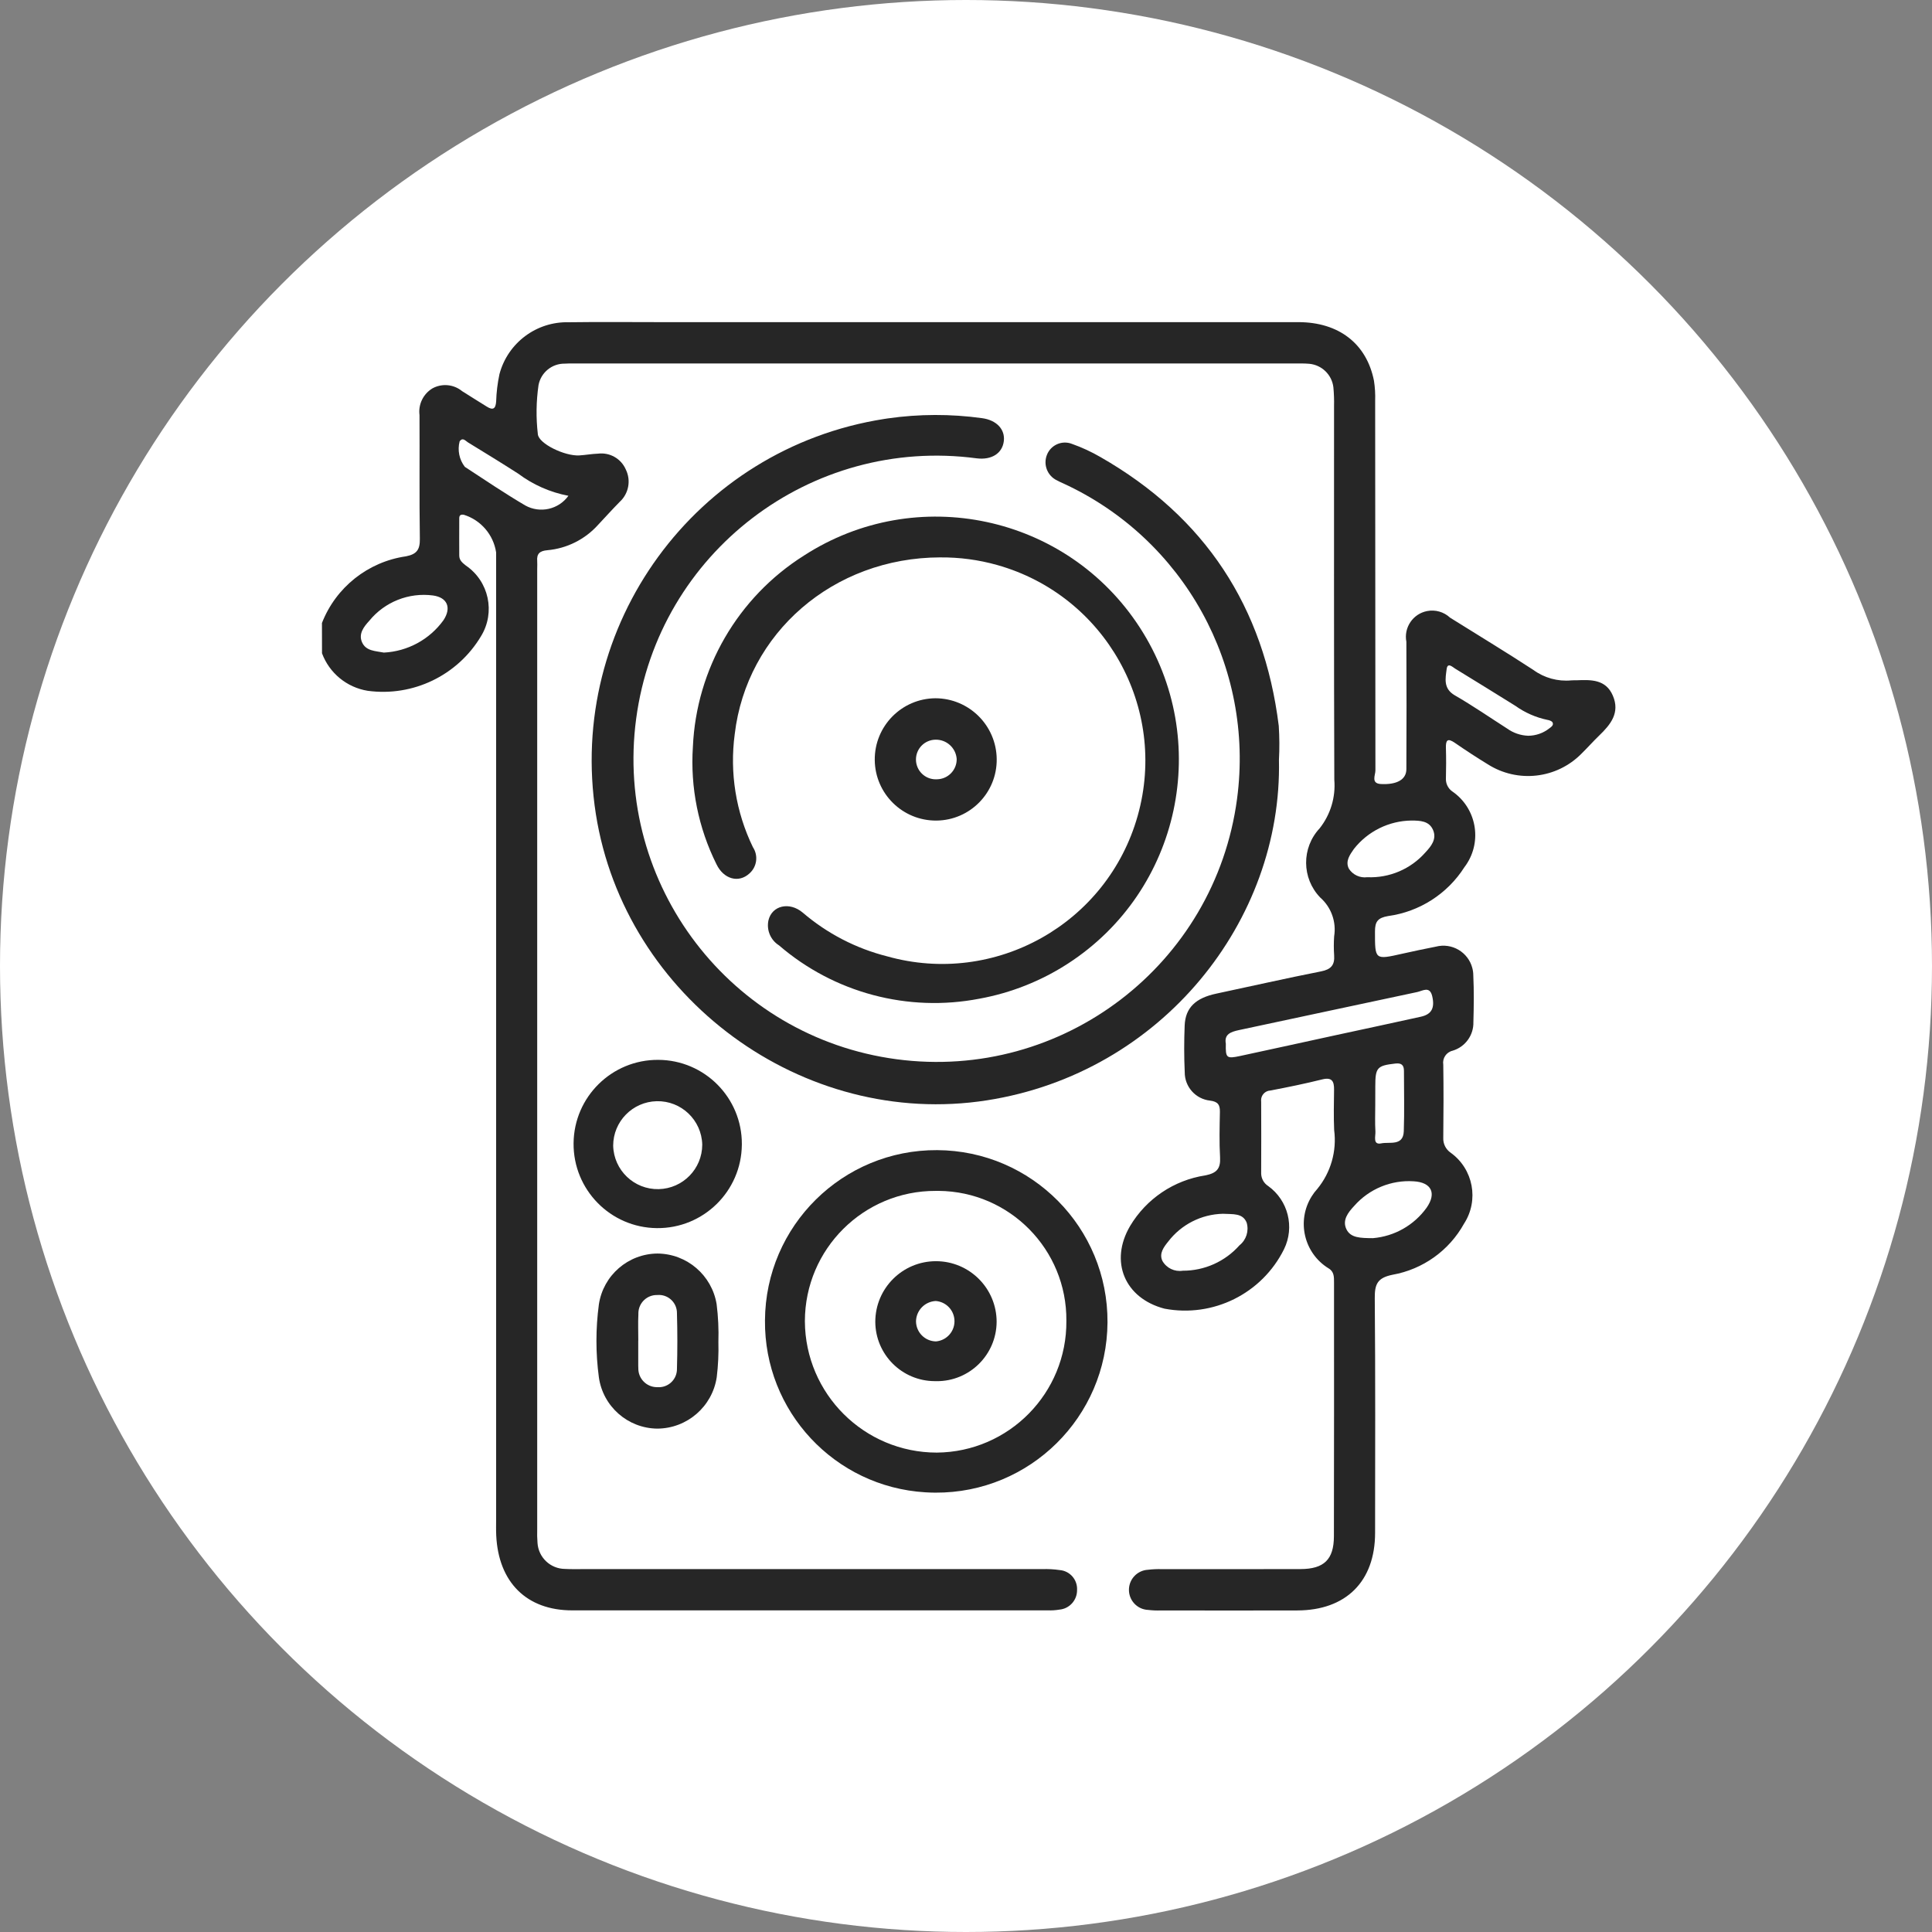
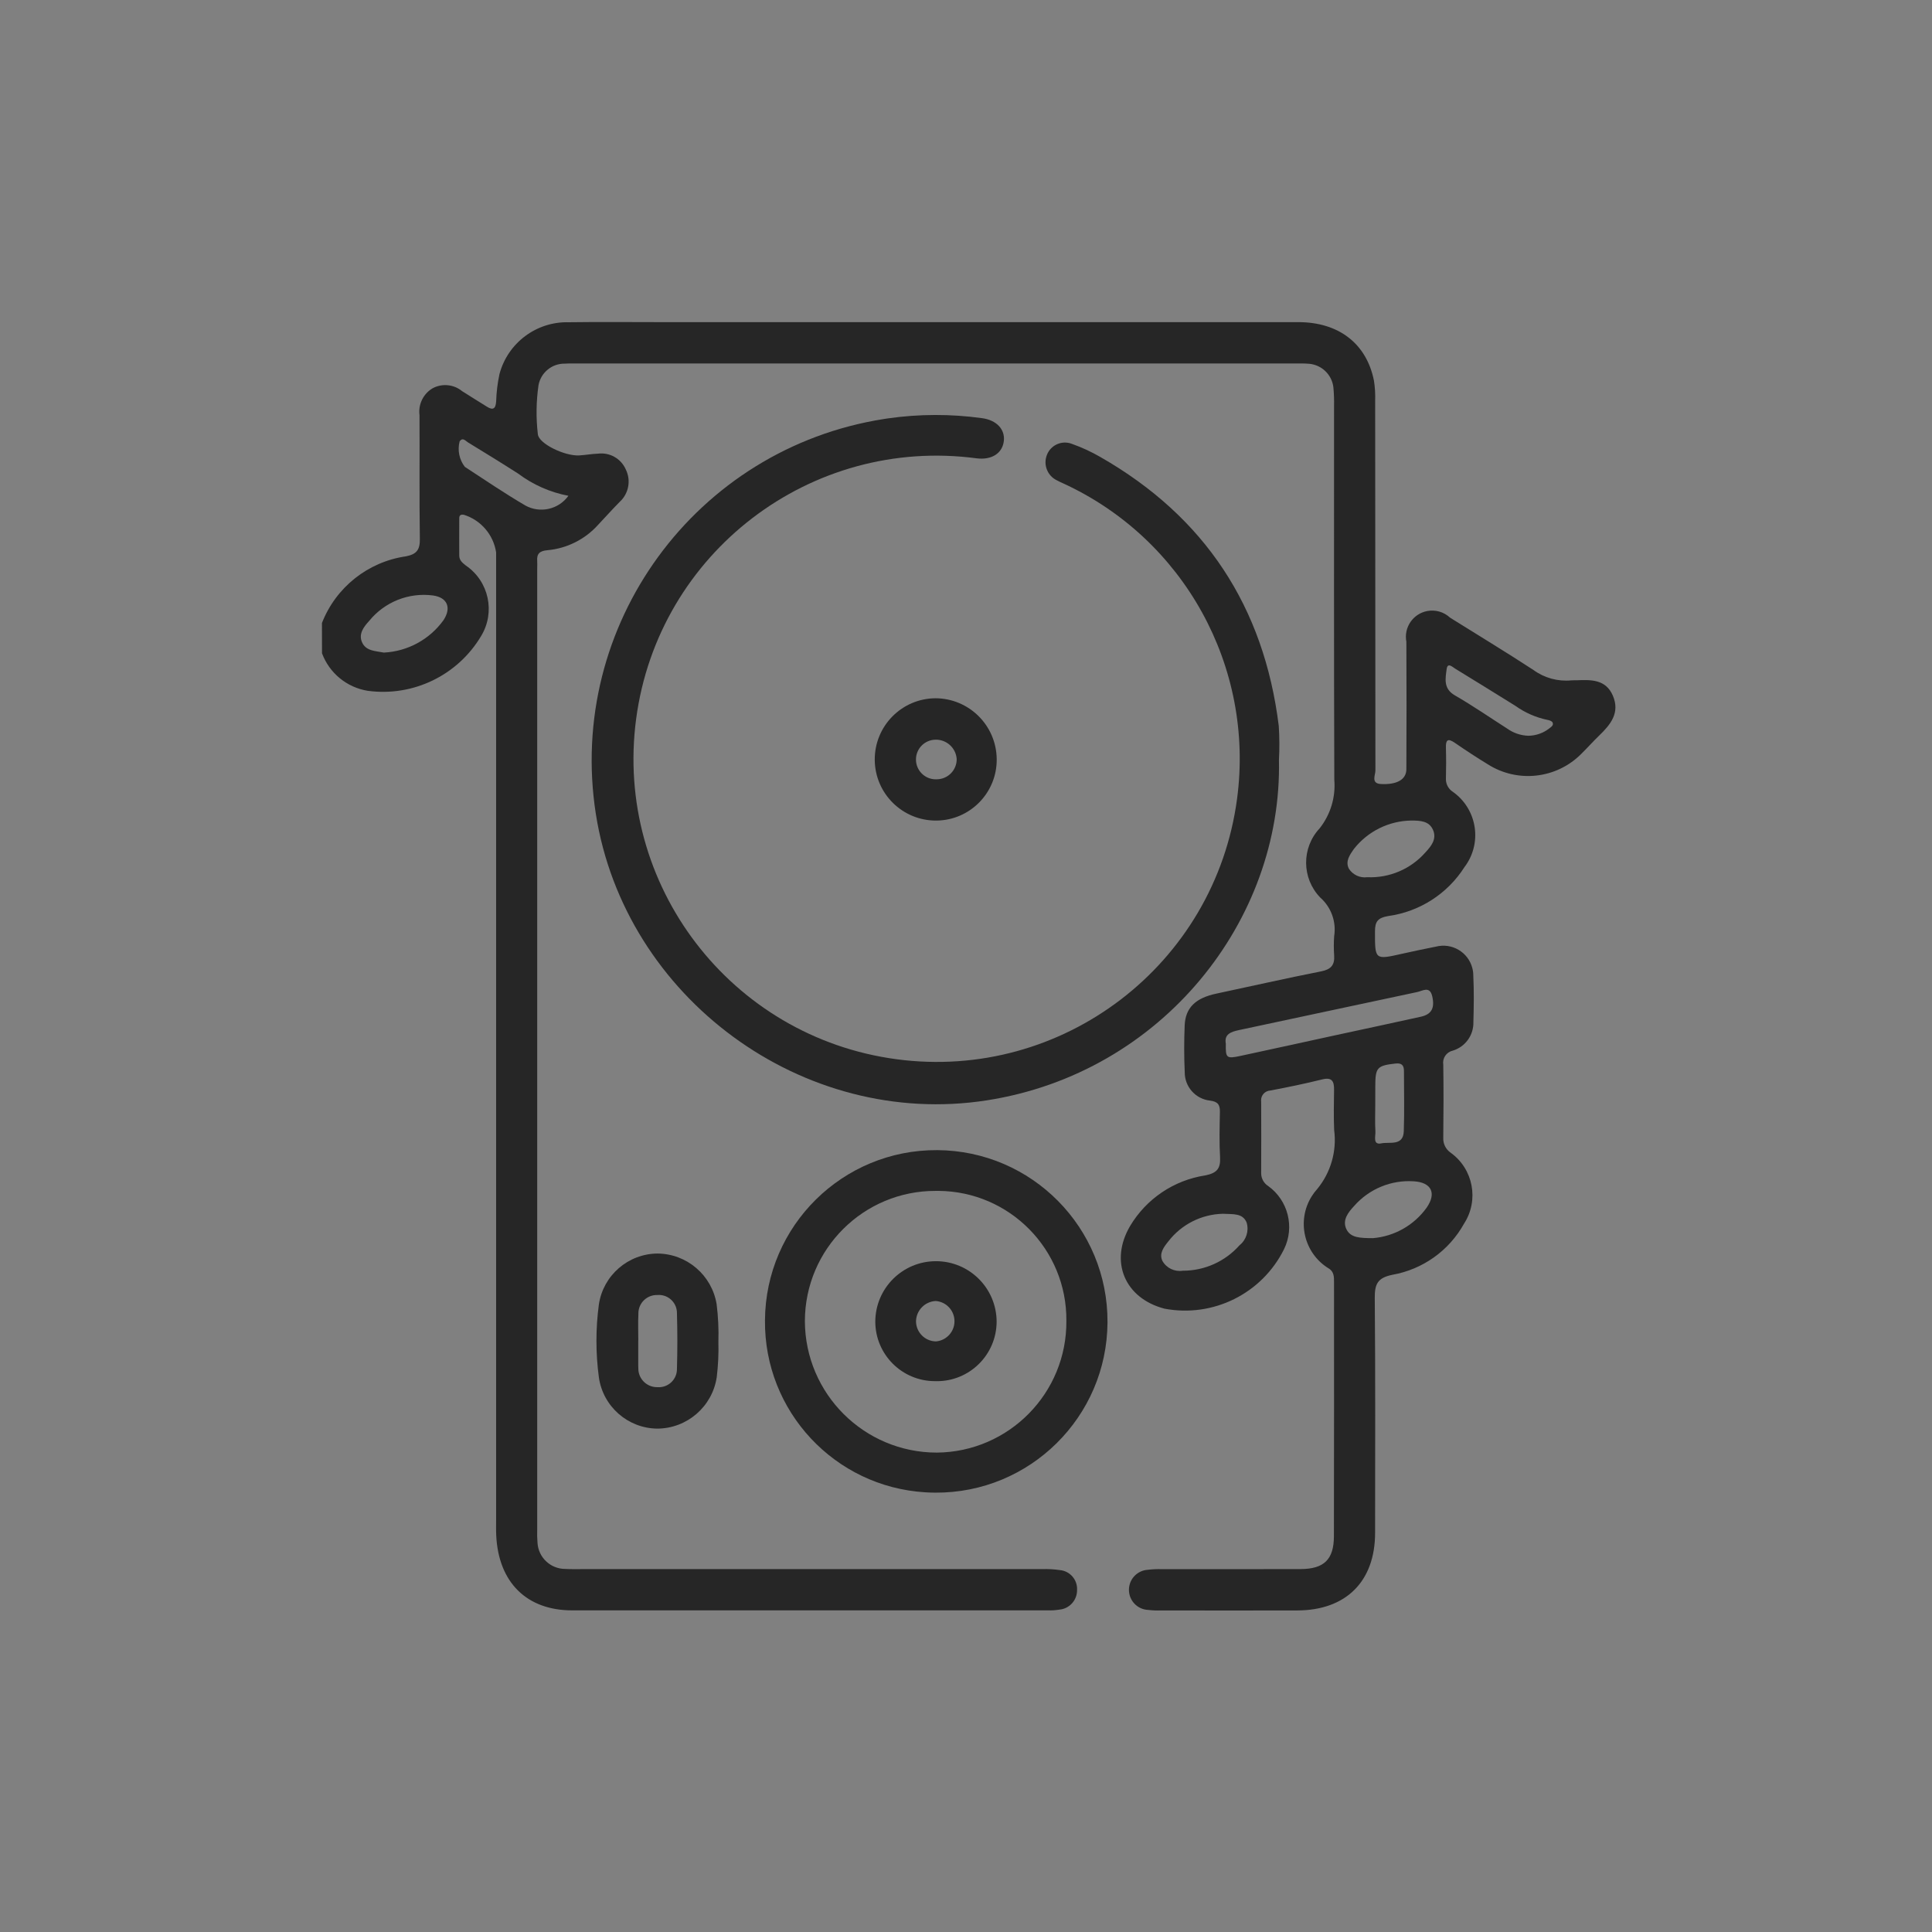
<svg xmlns="http://www.w3.org/2000/svg" version="1.1" id="Layer_1" x="0px" y="0px" width="162px" height="162px" viewBox="0 0 162 162" enable-background="new 0 0 162 162" xml:space="preserve">
  <rect x="0" y="0" width="162" height="162" fill="#808080" stroke="none" />
  <g transform="translate(-1351 -3791.655)">
-     <circle fill="#FFFFFF" cx="1432" cy="3872.655" r="81" />
    <g transform="translate(1123.696 3368.869)">
      <path fill="#262626" d="M254.3,475.024c1.17-2.995,3.86-5.129,7.042-5.589c0.914-0.177,1.18-0.564,1.167-1.472    c-0.052-3.456-0.008-6.914-0.029-10.37c-0.115-0.897,0.312-1.778,1.088-2.243c0.798-0.436,1.781-0.343,2.484,0.234    c0.68,0.441,1.378,0.856,2.062,1.292c0.523,0.332,0.749,0.2,0.793-0.421c0.023-0.773,0.116-1.543,0.278-2.3    c0.699-2.624,3.108-4.423,5.822-4.348c2.538-0.036,5.079-0.009,7.618-0.009c17.848,0,35.696,0,53.546,0    c3.391,0,5.725,1.806,6.341,4.908c0.087,0.557,0.12,1.121,0.101,1.684c0.005,10.333,0.012,20.669,0.021,31.006    c0,0.386-0.393,1.085,0.458,1.131c1.358,0.071,2.133-0.383,2.138-1.24c0.014-3.563,0.021-7.125,0-10.688    c-0.23-1.193,0.551-2.347,1.743-2.576c0.691-0.133,1.405,0.072,1.919,0.553c2.331,1.461,4.688,2.882,6.989,4.386    c0.916,0.671,2.048,0.982,3.178,0.874c0.14-0.017,0.283,0,0.423-0.007c1.227-0.051,2.473-0.093,3.064,1.293    c0.611,1.431-0.188,2.415-1.145,3.337c-0.508,0.489-0.976,1.02-1.479,1.514c-2.085,2.122-5.37,2.494-7.877,0.892    c-0.933-0.57-1.849-1.17-2.749-1.79c-0.63-0.435-0.77-0.209-0.75,0.441c0.025,0.846,0.021,1.693,0,2.539    c-0.021,0.426,0.174,0.833,0.52,1.083c2.026,1.381,2.55,4.144,1.169,6.171c-0.044,0.064-0.089,0.127-0.137,0.189    c-1.427,2.241-3.768,3.741-6.399,4.1c-0.866,0.148-1.101,0.467-1.101,1.287c0,2.4-0.026,2.394,2.313,1.866    c0.928-0.209,1.857-0.405,2.791-0.587c1.342-0.349,2.711,0.456,3.059,1.796c0.053,0.201,0.08,0.407,0.081,0.615    c0.063,1.3,0.044,2.609,0.008,3.914c0.028,1.102-0.687,2.086-1.743,2.399c-0.529,0.124-0.872,0.638-0.783,1.175    c0.031,2.045,0.024,4.09,0,6.137c-0.021,0.493,0.213,0.963,0.621,1.242c1.898,1.365,2.393,3.98,1.123,5.944    c-1.252,2.263-3.459,3.839-6.006,4.291c-1.254,0.256-1.492,0.782-1.482,1.955c0.058,6.56,0.031,13.122,0.027,19.685    c0,4.072-2.44,6.5-6.535,6.506c-3.809,0.008-7.619,0.008-11.428,0c-0.354,0.014-0.706-0.002-1.057-0.043    c-0.931-0.035-1.655-0.819-1.619-1.75c0.034-0.867,0.722-1.568,1.589-1.617c0.386-0.047,0.773-0.064,1.161-0.053    c3.879,0,7.76,0.006,11.641-0.006c1.963-0.006,2.791-0.801,2.795-2.752c0.018-7.091,0.009-14.181,0.009-21.271    c0-0.462,0.018-0.923-0.47-1.2c-2.052-1.273-2.683-3.969-1.409-6.021c0.138-0.223,0.296-0.433,0.472-0.626    c1.137-1.381,1.65-3.172,1.418-4.944c-0.049-1.126-0.021-2.256-0.008-3.386c0.008-0.699-0.172-1.063-1-0.857    c-1.434,0.357-2.885,0.654-4.338,0.93c-0.452,0.021-0.802,0.404-0.781,0.855c0.001,0.025,0.004,0.051,0.007,0.076    c0.007,2.011,0.011,4.021,0,6.031c0.009,0.426,0.229,0.819,0.589,1.047c1.674,1.205,2.236,3.441,1.329,5.295    c-1.845,3.724-5.944,5.763-10.026,4.988c-3.336-0.873-4.633-3.953-2.881-6.933c1.361-2.28,3.668-3.835,6.293-4.24    c0.961-0.187,1.305-0.557,1.25-1.522c-0.074-1.266-0.037-2.54-0.014-3.81c0.01-0.6-0.177-0.858-0.824-0.94    c-1.217-0.131-2.136-1.164-2.125-2.389c-0.06-1.3-0.058-2.61-0.005-3.914c0.062-1.492,0.919-2.3,2.654-2.668    c2.929-0.621,5.849-1.287,8.786-1.866c0.834-0.164,1.152-0.535,1.093-1.348c-0.036-0.528-0.036-1.059,0-1.587    c0.198-1.215-0.244-2.447-1.17-3.26c-1.556-1.614-1.575-4.163-0.044-5.8c0.91-1.153,1.35-2.609,1.228-4.073    c-0.038-10.441-0.019-20.882-0.022-31.323c0.013-0.529-0.006-1.058-0.055-1.585c-0.125-1.054-0.972-1.875-2.029-1.971    c-0.245-0.021-0.492-0.03-0.739-0.025h-61.048c-0.212,0-0.423,0-0.634,0.014c-1.074-0.015-2.002,0.745-2.2,1.8    c-0.197,1.362-0.216,2.745-0.057,4.112c0.06,0.793,2.251,1.853,3.473,1.783c0.527-0.031,1.05-0.13,1.577-0.148    c0.983-0.122,1.93,0.418,2.325,1.327c0.454,0.919,0.244,2.029-0.514,2.719c-0.618,0.627-1.207,1.284-1.811,1.925    c-1.098,1.222-2.619,1.982-4.255,2.127c-0.632,0.055-0.9,0.289-0.848,0.911c0.017,0.21,0,0.423,0,0.635c0,26.843,0,53.686,0,80.53    c-0.013,0.388-0.005,0.775,0.025,1.162c0.078,1.222,1.087,2.175,2.311,2.181c0.457,0.026,0.917,0.016,1.375,0.016    c12.875,0,25.75,0,38.625,0c0.493-0.018,0.987,0.009,1.476,0.08c0.857,0.07,1.502,0.813,1.455,1.672    c0.012,0.855-0.641,1.576-1.494,1.646c-0.313,0.052-0.631,0.072-0.948,0.061c-13.299,0-26.597,0-39.894,0    c-3.82,0-6.179-2.354-6.367-6.278c-0.022-0.457-0.009-0.917-0.009-1.375c0-27.021,0-54.041,0-81.06    c-0.226-1.484-1.279-2.71-2.713-3.156c-0.423-0.065-0.377,0.223-0.379,0.454c-0.009,0.987,0,1.975,0,2.963    c0,0.412,0.271,0.612,0.551,0.84c1.937,1.317,2.499,3.923,1.277,5.922c-1.965,3.296-5.709,5.1-9.511,4.582    c-1.748-0.285-3.208-1.485-3.825-3.145L254.3,475.024z M330.091,510.3c-0.027,1.2,0.053,1.277,1.2,1.031    c2.715-0.584,5.427-1.18,8.14-1.771c2.336-0.508,4.674-1,7.008-1.52c0.908-0.2,1.186-0.732,0.959-1.716    c-0.205-0.891-0.814-0.447-1.263-0.353c-4.987,1.054-9.967,2.134-14.953,3.191C330.5,509.31,329.943,509.511,330.091,510.3z     M345.659,491.589c-1.891,0.022-3.668,0.901-4.834,2.389c-0.34,0.491-0.731,1.023-0.418,1.648    c0.332,0.517,0.934,0.796,1.543,0.715c1.857,0.081,3.65-0.685,4.877-2.081c0.479-0.514,0.97-1.115,0.639-1.881    C347.135,491.613,346.376,491.593,345.659,491.589L345.659,491.589z M342.422,526.607c1.804-0.15,3.45-1.084,4.506-2.554    c0.853-1.224,0.399-2.127-1.08-2.214c-1.894-0.125-3.737,0.637-4.991,2.063c-0.505,0.539-1.031,1.199-0.647,1.971    C340.564,526.581,341.349,526.6,342.422,526.607L342.422,526.607z M329.843,524.562c-1.801,0.041-3.486,0.897-4.582,2.328    c-0.364,0.453-0.787,0.995-0.488,1.624c0.343,0.603,1.021,0.93,1.706,0.823c1.819,0.006,3.552-0.771,4.759-2.133    c0.568-0.451,0.805-1.203,0.6-1.899C331.505,524.491,330.708,524.609,329.843,524.562L329.843,524.562z M259.489,477.506    c1.993-0.098,3.833-1.097,5-2.714c0.684-1.035,0.339-1.906-0.876-2.075c-2.029-0.267-4.052,0.537-5.345,2.123    c-0.445,0.486-0.919,1.078-0.61,1.793C257.986,477.389,258.786,477.365,259.489,477.506L259.489,477.506z M274.966,464.359    c-1.527-0.29-2.967-0.925-4.21-1.858c-1.392-0.892-2.8-1.757-4.212-2.62c-0.205-0.126-0.44-0.457-0.7-0.084    c-0.192,0.74-0.031,1.528,0.436,2.134c1.677,1.1,3.342,2.221,5.067,3.238C272.585,465.856,274.141,465.508,274.966,464.359    L274.966,464.359z M355.447,484.48c0.64-0.004,1.26-0.22,1.762-0.615c0.162-0.123,0.393-0.267,0.279-0.5    c-0.057-0.119-0.283-0.195-0.442-0.218c-0.968-0.204-1.884-0.607-2.687-1.183c-1.678-1.039-3.351-2.085-5.037-3.111    c-0.213-0.13-0.636-0.552-0.713,0.022c-0.105,0.8-0.3,1.653,0.691,2.221c1.494,0.862,2.919,1.846,4.373,2.776    C354.192,484.245,354.809,484.457,355.447,484.48L355.447,484.48z M342.62,515.45c0,0.74-0.031,1.48,0.014,2.219    c0.023,0.387-0.244,1.145,0.5,0.988c0.673-0.141,1.833,0.252,1.879-1.01c0.061-1.688,0.012-3.379,0.014-5.068    c0-0.5-0.223-0.672-0.728-0.613c-1.519,0.174-1.675,0.334-1.675,1.9C342.62,514.4,342.62,514.924,342.62,515.45L342.62,515.45z" />
      <path fill="#262626" d="M334.545,486.504c0.292,13.47-9.806,26.254-24.487,28.546c-15.425,2.406-30.367-8.605-32.791-24.006    c-2.471-15.825,8.354-30.656,24.178-33.128c0.1-0.016,0.2-0.031,0.3-0.045c2.62-0.376,5.279-0.384,7.9-0.022    c1.216,0.16,1.945,0.937,1.832,1.914c-0.122,1.053-1.041,1.61-2.278,1.455c-13.914-1.854-26.697,7.921-28.552,21.835    s7.921,26.696,21.835,28.552c13.914,1.854,26.697-7.922,28.551-21.835c1.477-11.076-4.453-21.816-14.612-26.467    c-0.158-0.075-0.325-0.14-0.476-0.23c-0.809-0.375-1.185-1.317-0.855-2.146c0.325-0.833,1.265-1.246,2.098-0.92    c0.003,0.001,0.006,0.002,0.008,0.003c0.831,0.294,1.633,0.666,2.395,1.109c8.748,5.008,13.7,12.547,14.938,22.532    C334.59,484.6,334.597,485.553,334.545,486.504z" />
-       <path fill="#262626" d="M306.154,469.523c-8.992,0.017-16.241,6.351-17.242,14.821c-0.434,3.24,0.096,6.537,1.524,9.478    c0.469,0.708,0.341,1.654-0.3,2.212c-0.9,0.822-2.156,0.467-2.754-0.778c-1.52-3.048-2.203-6.444-1.979-9.842    c0.289-6.544,3.763-12.534,9.3-16.035c9.446-6.116,22.061-3.417,28.177,6.029c6.115,9.446,3.416,22.061-6.03,28.177    c-2.253,1.459-4.773,2.459-7.415,2.941c-5.991,1.161-12.185-0.485-16.809-4.469c-0.708-0.444-1.062-1.283-0.887-2.1    c0.292-1.24,1.751-1.592,2.872-0.65c2.042,1.75,4.461,3.005,7.069,3.666c9.061,2.551,18.474-2.728,21.022-11.788    c2.551-9.061-2.727-18.473-11.787-21.023c-1.549-0.436-3.15-0.65-4.758-0.637L306.154,469.523z" />
      <path fill="#262626" d="M291.448,533.503c0.046-7.932,6.513-14.324,14.444-14.277c7.932,0.045,14.324,6.512,14.277,14.443    c-0.045,7.932-6.512,14.324-14.443,14.277c-0.277-0.002-0.554-0.011-0.831-0.028C297.289,547.46,291.376,541.122,291.448,533.503z     M305.761,522.644c-6.041-0.017-10.95,4.867-10.967,10.907c0,0.009,0,0.017,0,0.026c0.031,6.088,4.974,11.008,11.063,11.011    c6.05-0.052,10.915-4.999,10.863-11.05c0-0.001,0-0.002,0-0.002c0.051-5.965-4.742-10.842-10.707-10.893    C305.929,522.642,305.844,522.643,305.761,522.644L305.761,522.644z" />
-       <path fill="#262626" d="M289.508,518.777c-0.036,3.896-3.224,7.025-7.12,6.988c-3.896-0.035-7.025-3.223-6.989-7.119    c0.036-3.89,3.213-7.016,7.103-6.99c3.885,0.016,7.022,3.178,7.007,7.063C289.509,518.738,289.508,518.757,289.508,518.777z     M286.188,518.77c-0.048-2.062-1.758-3.695-3.82-3.647c-2.025,0.047-3.644,1.699-3.649,3.725c0.048,2.063,1.758,3.695,3.82,3.648    C284.564,522.448,286.183,520.796,286.188,518.77z" />
      <path fill="#262626" d="M287.542,535.305c0.027,0.987-0.019,1.974-0.138,2.954c-0.37,2.475-2.49,4.309-4.992,4.318    c-2.468-0.029-4.546-1.855-4.892-4.301c-0.272-2.028-0.272-4.085,0-6.113c0.365-2.439,2.453-4.25,4.919-4.267    c2.462,0.022,4.553,1.813,4.954,4.242C287.526,533.189,287.575,534.247,287.542,535.305z M280.826,535.193h-0.005v2.106    c0,0.069,0,0.142,0.007,0.21c-0.015,0.865,0.675,1.578,1.54,1.592c0.022,0.001,0.045,0.001,0.067,0    c0.838,0.062,1.567-0.567,1.628-1.405c0.004-0.05,0.005-0.099,0.004-0.148c0.044-1.544,0.044-3.089,0-4.634    c0.016-0.837-0.648-1.528-1.485-1.545c-0.054-0.001-0.107,0.001-0.161,0.006c-0.853-0.025-1.563,0.646-1.588,1.499    c-0.001,0.036-0.001,0.071,0,0.106C280.797,533.717,280.826,534.454,280.826,535.193z" />
      <path fill="#262626" d="M310.879,486.43c0.034,2.816-2.221,5.127-5.038,5.162c-0.005,0-0.011,0-0.017,0    c-2.833,0.023-5.147-2.253-5.171-5.085s2.253-5.148,5.085-5.171C308.557,481.342,310.847,483.612,310.879,486.43z     M307.523,486.421c-0.069-0.918-0.841-1.625-1.762-1.612c-0.918,0.005-1.658,0.753-1.653,1.671s0.753,1.658,1.671,1.653    c0.03,0,0.061-0.001,0.09-0.003c0.927-0.014,1.668-0.776,1.654-1.704C307.523,486.424,307.523,486.422,307.523,486.421    L307.523,486.421z" />
      <path fill="#262626" d="M305.68,538.596c-2.743-0.01-4.966-2.228-4.982-4.971c0-2.81,2.277-5.087,5.087-5.087    s5.087,2.277,5.087,5.087c-0.018,2.764-2.271,4.991-5.036,4.974C305.784,538.599,305.732,538.598,305.68,538.596z M305.78,535.265    c0.936-0.078,1.631-0.899,1.553-1.835c-0.069-0.831-0.73-1.489-1.562-1.554c-0.914,0.043-1.638,0.785-1.659,1.699    c0.006,0.924,0.747,1.674,1.67,1.689H305.78z" />
    </g>
  </g>
</svg>